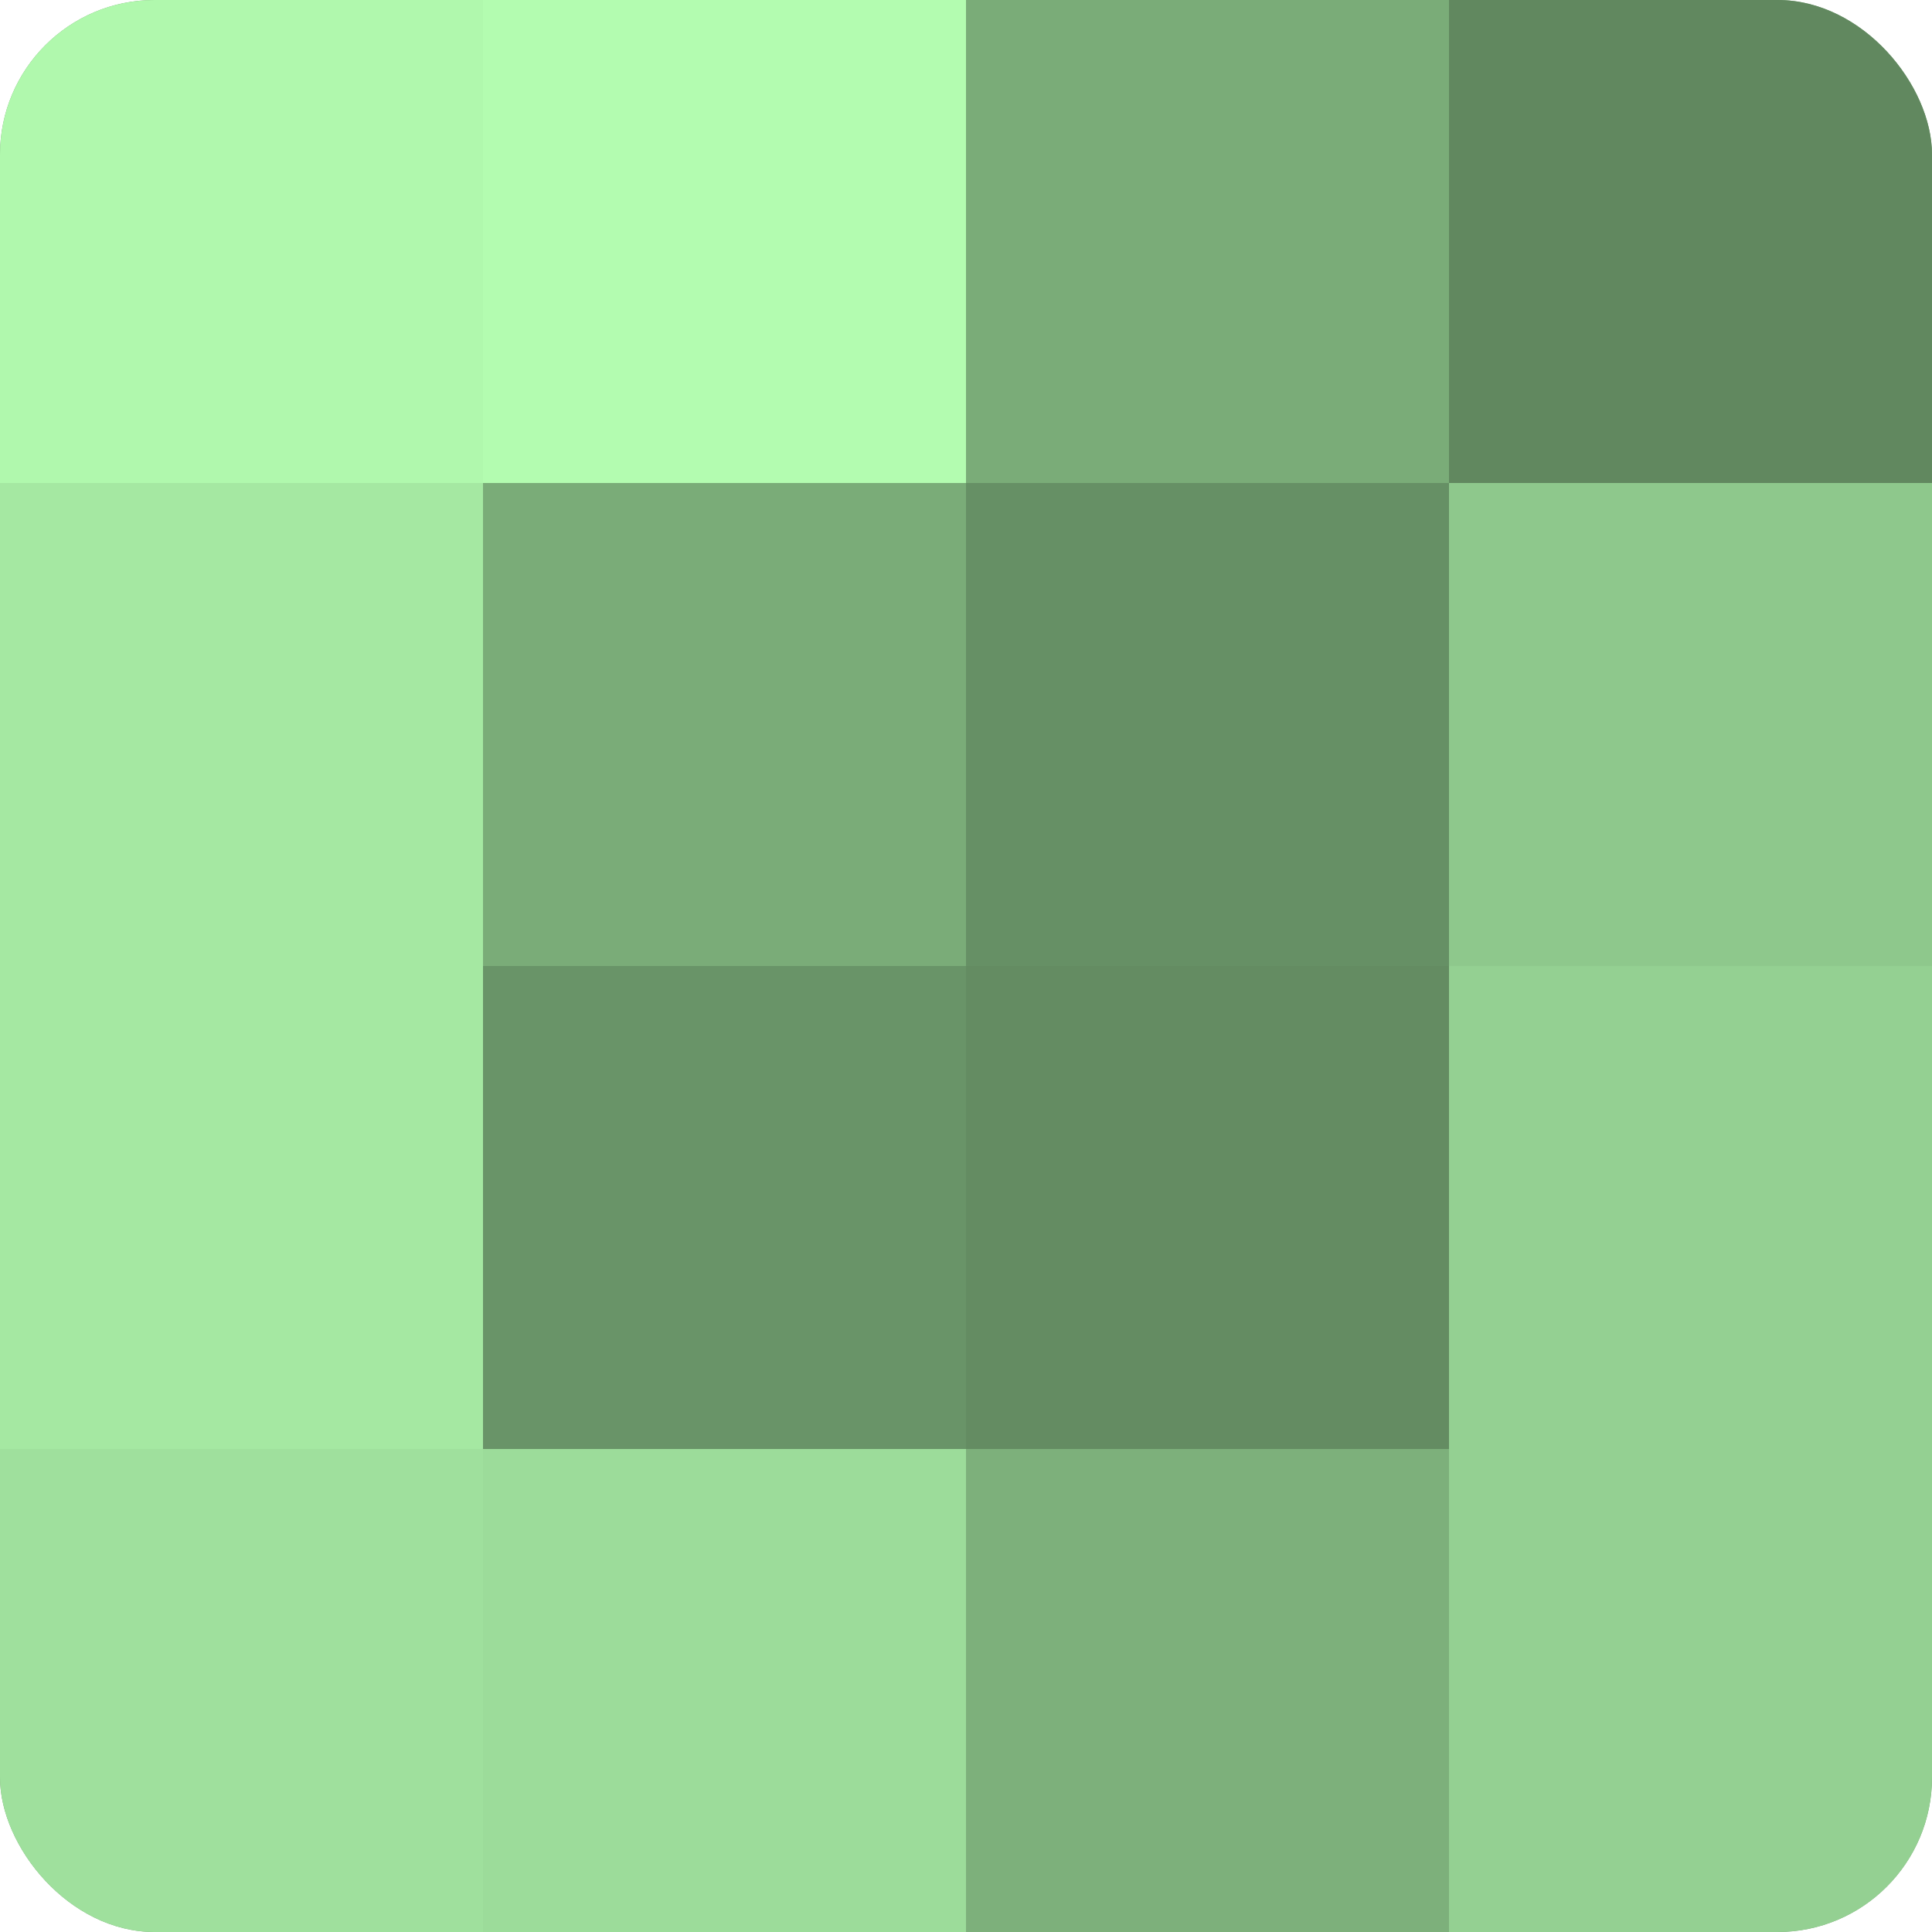
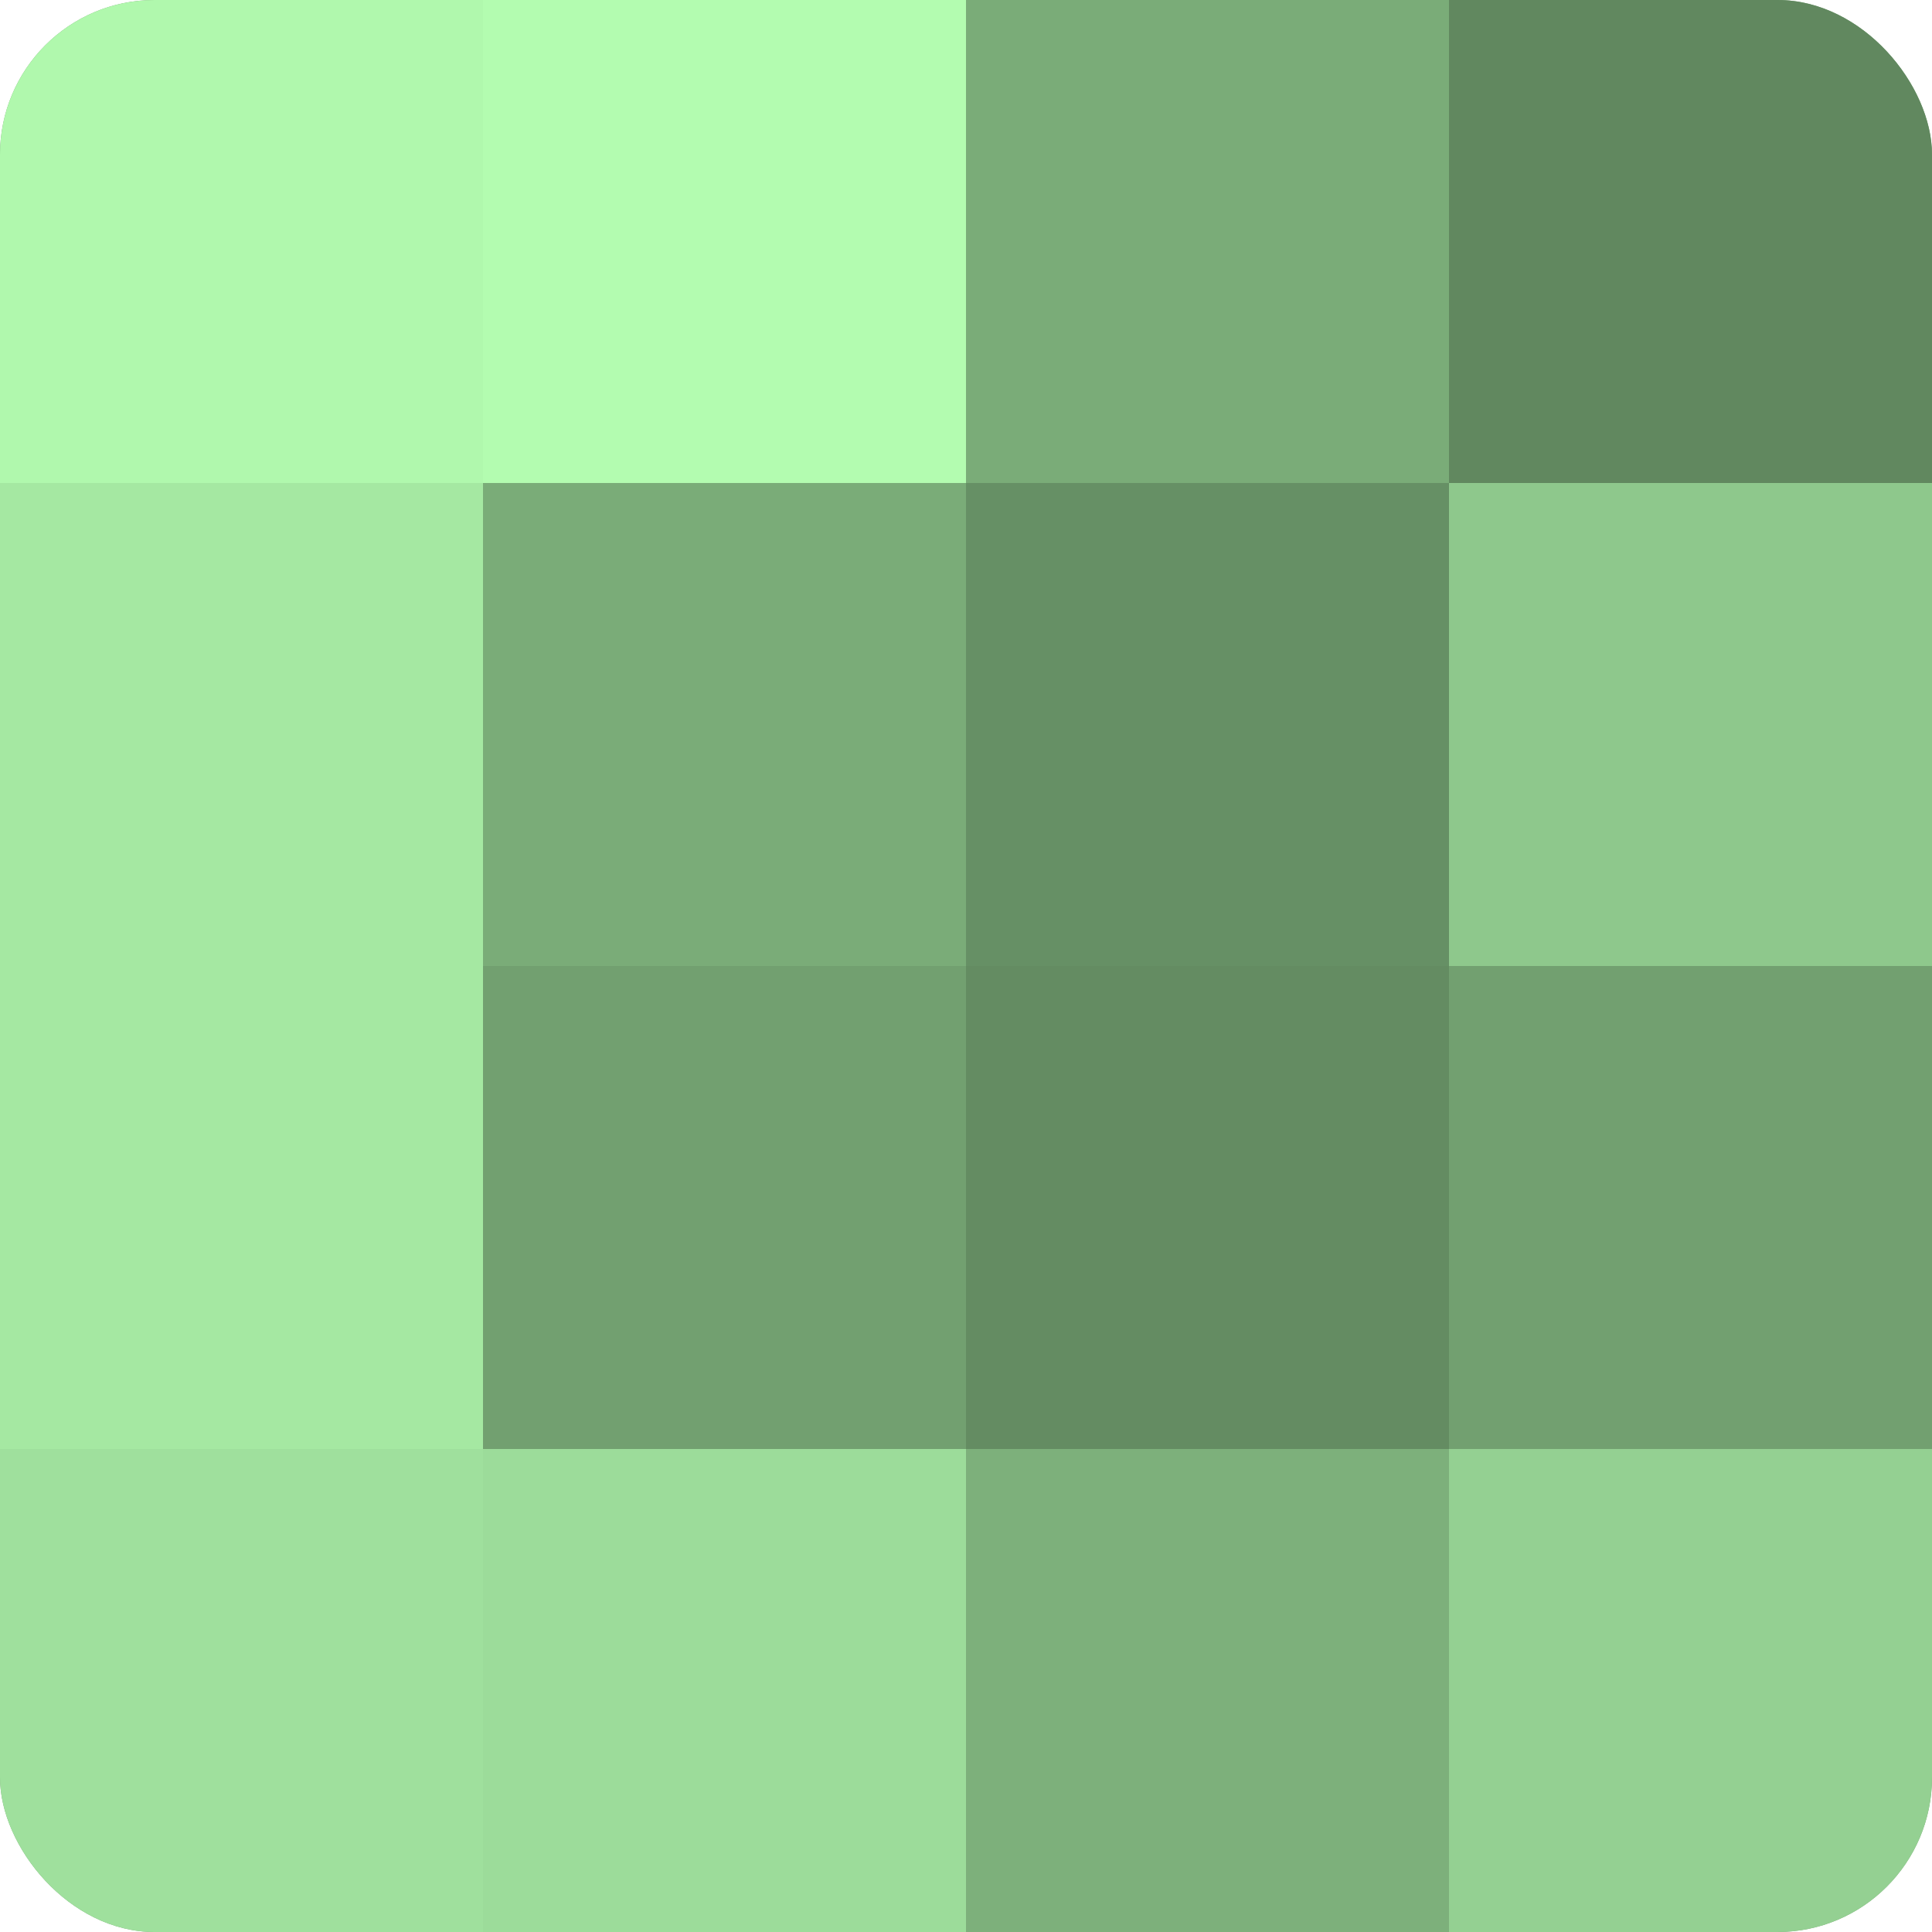
<svg xmlns="http://www.w3.org/2000/svg" width="60" height="60" viewBox="0 0 100 100" preserveAspectRatio="xMidYMid meet">
  <defs>
    <clipPath id="c" width="100" height="100">
      <rect width="100" height="100" rx="8" ry="8" />
    </clipPath>
  </defs>
  <g clip-path="url(#c)">
    <rect width="100" height="100" fill="#72a070" />
    <rect width="25" height="25" fill="#b0f8ad" />
    <rect y="25" width="25" height="25" fill="#a5e8a2" />
    <rect y="50" width="25" height="25" fill="#a5e8a2" />
    <rect y="75" width="25" height="25" fill="#9fe09d" />
    <rect x="25" width="25" height="25" fill="#b3fcb0" />
    <rect x="25" y="25" width="25" height="25" fill="#7aac78" />
-     <rect x="25" y="50" width="25" height="25" fill="#699468" />
    <rect x="25" y="75" width="25" height="25" fill="#9cdc9a" />
    <rect x="50" width="25" height="25" fill="#7aac78" />
    <rect x="50" y="25" width="25" height="25" fill="#669065" />
    <rect x="50" y="50" width="25" height="25" fill="#648c62" />
    <rect x="50" y="75" width="25" height="25" fill="#7db07b" />
    <rect x="75" width="25" height="25" fill="#61885f" />
    <rect x="75" y="25" width="25" height="25" fill="#8ec88c" />
-     <rect x="75" y="50" width="25" height="25" fill="#94d092" />
    <rect x="75" y="75" width="25" height="25" fill="#94d092" />
  </g>
</svg>